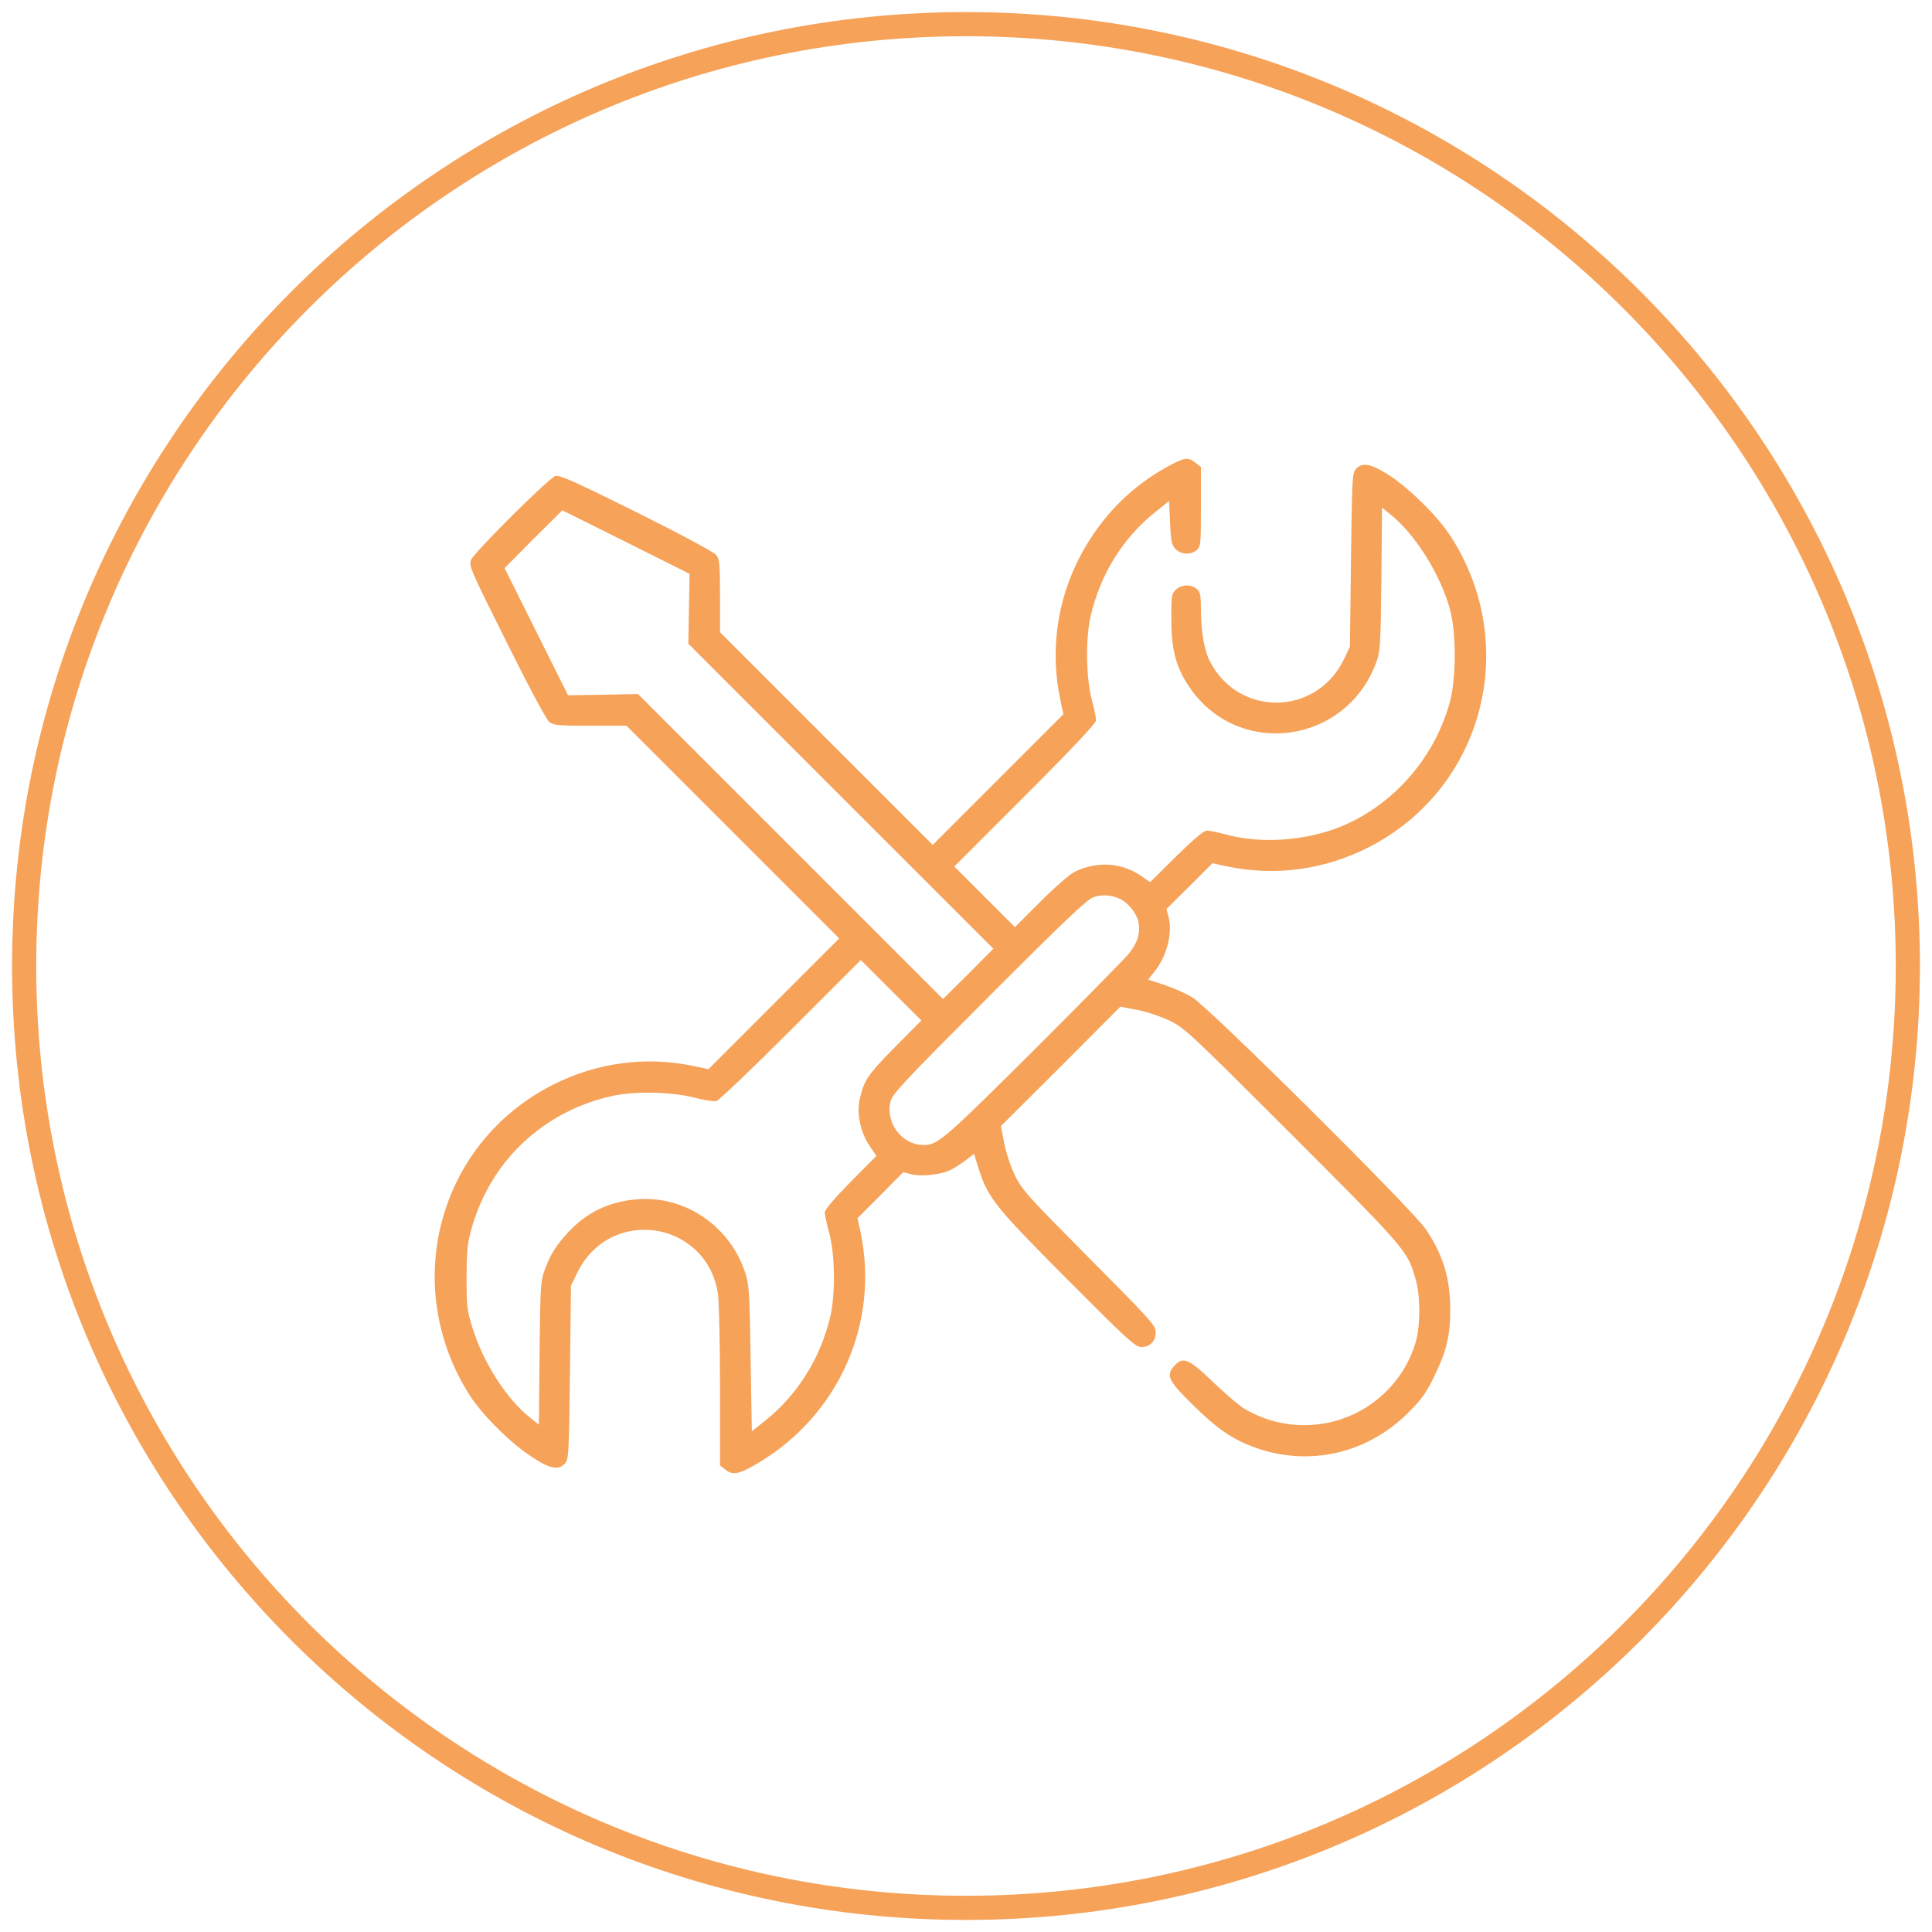
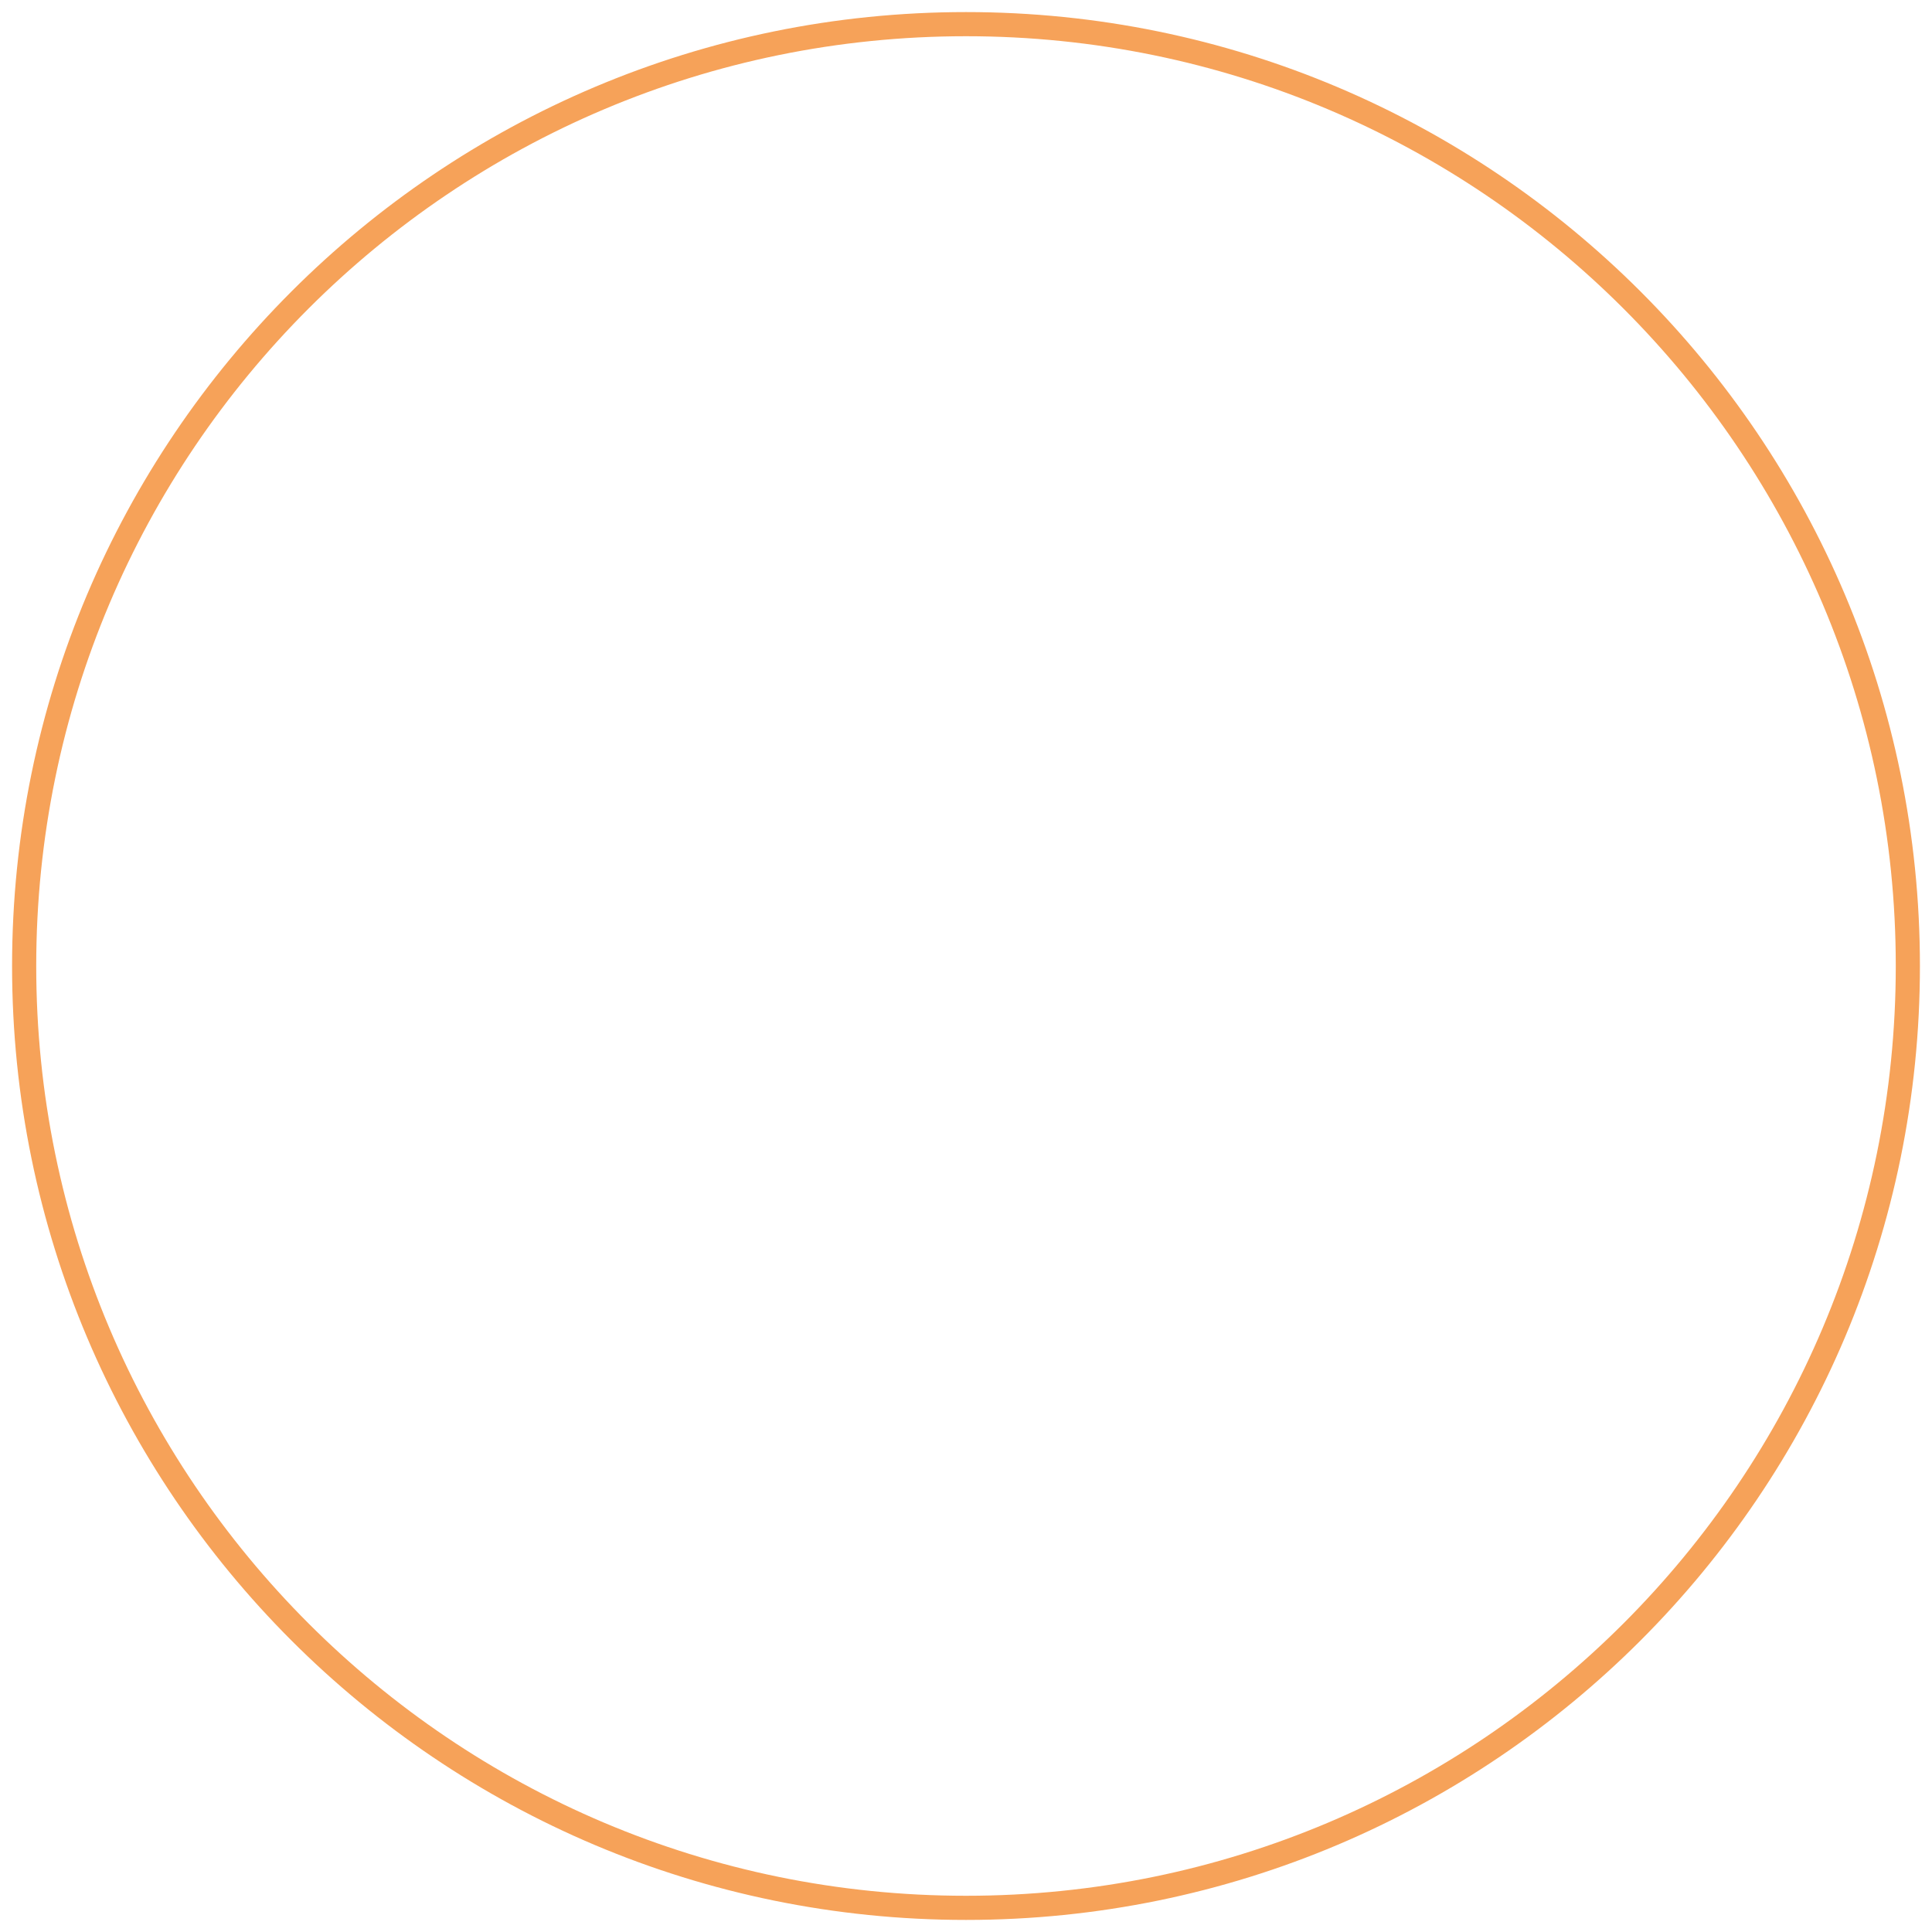
<svg xmlns="http://www.w3.org/2000/svg" width="80" height="80" viewBox="0 0 80 80" fill="none">
  <g clip-path="url(#clip0_2492_6472)">
    <path d="M40 79C61.539 79 79 61.539 79 40C79 18.461 61.539 1 40 1C18.461 1 1 18.461 1 40C1 61.539 18.461 79 40 79Z" stroke="#F6A259" stroke-linecap="round" stroke-linejoin="round" />
-     <path d="M48.511 19.233C49.064 18.944 49.209 18.927 49.507 19.165L49.728 19.335V20.977C49.728 22.518 49.719 22.629 49.558 22.773C49.319 22.986 48.911 22.969 48.682 22.739C48.52 22.578 48.485 22.433 48.451 21.65L48.409 20.748L47.855 21.19C46.494 22.271 45.567 23.769 45.158 25.523C44.946 26.45 44.971 28.067 45.209 28.977C45.311 29.352 45.388 29.727 45.388 29.829C45.387 29.94 44.408 30.988 42.451 32.944L39.516 35.88L42.026 38.391L43.081 37.336C43.66 36.757 44.29 36.204 44.494 36.102C45.332 35.687 46.289 35.706 47.051 36.145L47.2 36.237L47.626 36.527L48.707 35.455L49.192 34.99C49.55 34.658 49.789 34.463 49.914 34.407L49.975 34.391C50.077 34.391 50.477 34.476 50.86 34.578C52.256 34.944 54.094 34.808 55.516 34.23C57.694 33.336 59.405 31.386 60.035 29.071L60.081 28.88C60.298 27.87 60.29 26.16 60.043 25.242C59.651 23.796 58.596 22.11 57.575 21.302L57.227 21.02L57.2 23.982C57.166 26.774 57.158 26.97 56.98 27.446C55.711 30.85 51.227 31.42 49.227 28.416C48.699 27.633 48.503 26.901 48.503 25.65C48.494 24.689 48.511 24.595 48.682 24.425L48.775 24.349C49.011 24.194 49.349 24.205 49.558 24.391C49.666 24.486 49.708 24.587 49.722 24.875L49.728 25.233C49.728 26.127 49.865 26.919 50.086 27.361C51.278 29.718 54.546 29.659 55.669 27.259L55.898 26.773L55.941 23.19L55.97 21.2C55.997 19.705 56.031 19.549 56.145 19.421L56.196 19.37C56.42 19.171 56.714 19.205 57.25 19.514L57.516 19.676C58.253 20.152 59.244 21.098 59.84 21.88L60.068 22.203C62.979 26.722 61.43 32.637 56.698 35.071C54.852 36.016 52.818 36.298 50.792 35.872L50.205 35.744L49.252 36.697L48.299 37.642L48.384 37.957C48.571 38.629 48.307 39.634 47.779 40.264L47.541 40.562L48.205 40.782C48.571 40.901 49.09 41.131 49.362 41.293C50.035 41.685 58.512 50.102 59.048 50.91C59.763 51.982 60.052 52.936 60.052 54.264C60.052 55.194 59.928 55.806 59.549 56.651L59.371 57.029C59.048 57.693 58.852 57.957 58.29 58.519C56.579 60.212 54.17 60.74 51.949 59.932C51.005 59.583 50.409 59.173 49.371 58.152L49.036 57.816C48.349 57.107 48.311 56.894 48.639 56.544C48.952 56.209 49.167 56.245 49.889 56.904L50.23 57.226C50.67 57.65 51.174 58.087 51.441 58.275L51.541 58.34C52.469 58.885 53.524 59.106 54.588 58.978L54.943 58.922C56.699 58.576 58.136 57.271 58.631 55.54C58.818 54.868 58.818 53.65 58.622 52.986L58.5 52.581C58.204 51.709 57.673 51.176 53.524 47.02L51.035 44.54C49.157 42.681 48.904 42.495 48.451 42.272C48.094 42.101 47.499 41.897 47.107 41.82L46.392 41.685L43.924 44.161L41.447 46.629L41.583 47.344C41.641 47.637 41.765 48.046 41.899 48.383L42.034 48.688C42.251 49.129 42.44 49.388 43.591 50.566L45.099 52.093C47.355 54.364 47.773 54.798 47.843 55.06L47.855 55.165C47.855 55.539 47.618 55.778 47.252 55.778C47.014 55.778 46.664 55.455 44.196 52.978C41.192 49.958 40.903 49.599 40.52 48.383L40.332 47.778L39.958 48.067C39.745 48.229 39.439 48.416 39.277 48.484C38.86 48.654 38.094 48.723 37.72 48.621L37.404 48.536L36.46 49.489L35.507 50.442L35.635 51.029C36.418 54.766 34.749 58.553 31.464 60.536C30.622 61.046 30.358 61.106 30.043 60.859L29.814 60.681V57.387L29.806 56.048C29.792 54.78 29.759 53.779 29.727 53.549C29.234 50.536 25.268 49.94 23.915 52.681L23.643 53.242L23.601 56.825C23.558 60.203 23.55 60.425 23.396 60.596C23.124 60.894 22.774 60.825 22.025 60.331L21.691 60.098C20.885 59.495 19.934 58.52 19.473 57.812C16.562 53.293 18.111 47.378 22.843 44.944C24.69 44 26.724 43.719 28.732 44.145L29.337 44.272L34.749 38.859L30.35 34.459L25.94 30.051H24.442C23.098 30.051 22.919 30.033 22.74 29.889C22.62 29.793 21.889 28.423 20.971 26.578L20.099 24.82C19.454 23.502 19.43 23.361 19.507 23.183C19.643 22.859 22.724 19.795 22.996 19.71L23.034 19.704C23.197 19.7 23.63 19.876 24.783 20.436L26.35 21.208C28.195 22.126 29.556 22.858 29.651 22.977C29.76 23.112 29.797 23.246 29.809 23.872L29.814 24.68V26.178L34.222 30.587L38.622 34.986L44.034 29.574L43.907 28.986L43.819 28.508C43.448 26.111 44.057 23.705 45.558 21.727C46.332 20.697 47.328 19.855 48.511 19.233ZM32.749 42.647C31.158 44.238 29.77 45.565 29.668 45.591C29.565 45.616 29.149 45.557 28.732 45.446C27.754 45.2 26.238 45.174 25.285 45.395C22.426 46.059 20.264 48.136 19.507 50.944C19.392 51.359 19.344 51.664 19.327 52.232L19.319 52.901C19.319 53.907 19.333 54.189 19.479 54.7L19.549 54.935C19.991 56.399 20.97 57.932 21.966 58.715L22.315 58.995L22.341 56.033L22.364 54.382C22.389 53.127 22.427 52.927 22.561 52.569C22.8 51.923 23.039 51.549 23.541 51.013L23.689 50.86C24.441 50.125 25.324 49.739 26.409 49.659C28.305 49.511 30.106 50.696 30.789 52.504L30.852 52.681C31.022 53.2 31.038 53.473 31.081 56.255L31.132 59.268L31.686 58.825C33.03 57.753 33.975 56.238 34.384 54.502C34.596 53.566 34.579 51.949 34.332 51.038C34.23 50.664 34.153 50.289 34.153 50.195C34.153 50.093 34.571 49.6 35.218 48.944L36.29 47.863L36 47.438C35.626 46.884 35.465 46.102 35.601 45.515C35.771 44.74 35.941 44.493 37.047 43.37L38.153 42.255L36.895 41.004L35.643 39.753L32.749 42.647ZM46.277 37.179C45.946 37.049 45.58 37.038 45.26 37.157C45.004 37.252 44.025 38.18 40.954 41.259C37.439 44.774 36.962 45.285 36.877 45.6C36.647 46.484 37.345 47.412 38.238 47.412L38.348 47.409C38.879 47.371 39.314 46.96 42.783 43.515C44.783 41.515 46.579 39.693 46.758 39.472C47.107 39.029 47.226 38.646 47.141 38.178C47.072 37.838 46.75 37.421 46.418 37.242L46.277 37.179ZM22.085 22.322L20.894 23.523L22.204 26.152L23.523 28.791L24.971 28.766L26.417 28.739L39.047 41.369L40.094 40.331L41.133 39.284L34.817 32.97L28.503 26.654L28.528 25.208L28.554 23.761L25.915 22.441L23.285 21.131L22.085 22.322Z" fill="#F6A259" />
  </g>
  <defs>
    <clipPath id="clip0_2492_6472">
      <rect width="80" height="80" fill="white" />
    </clipPath>
  </defs>
</svg>